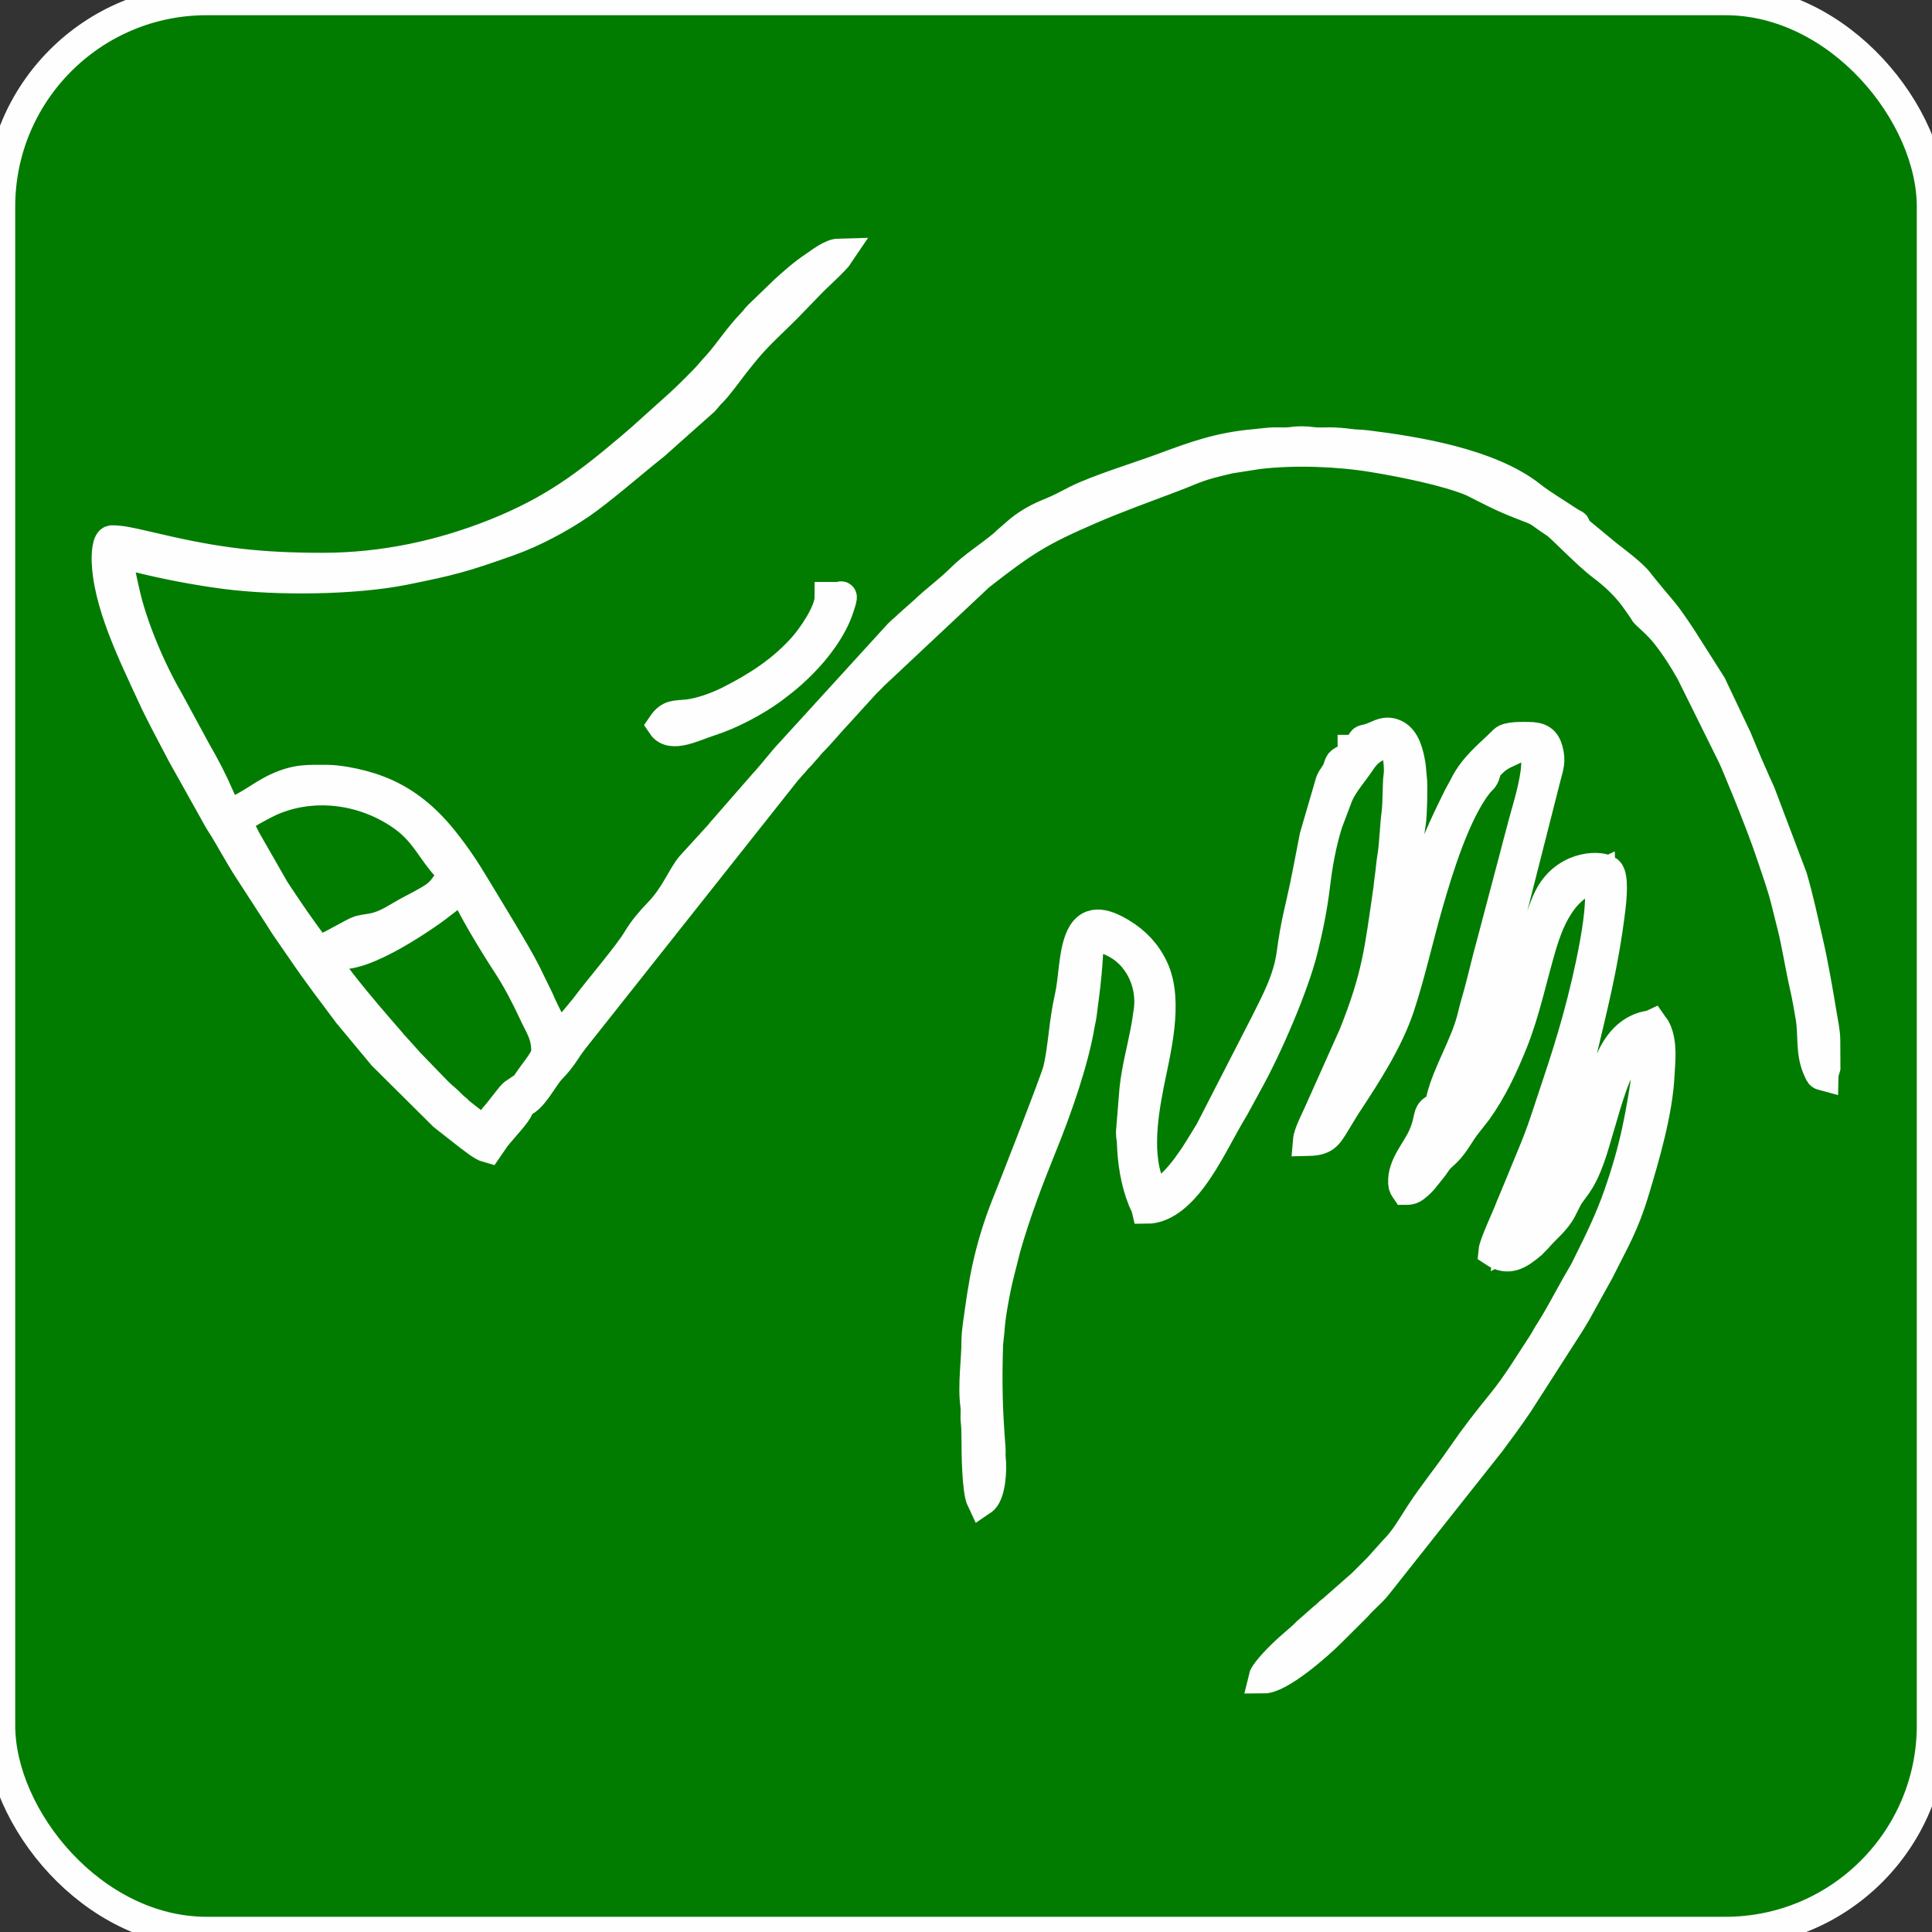
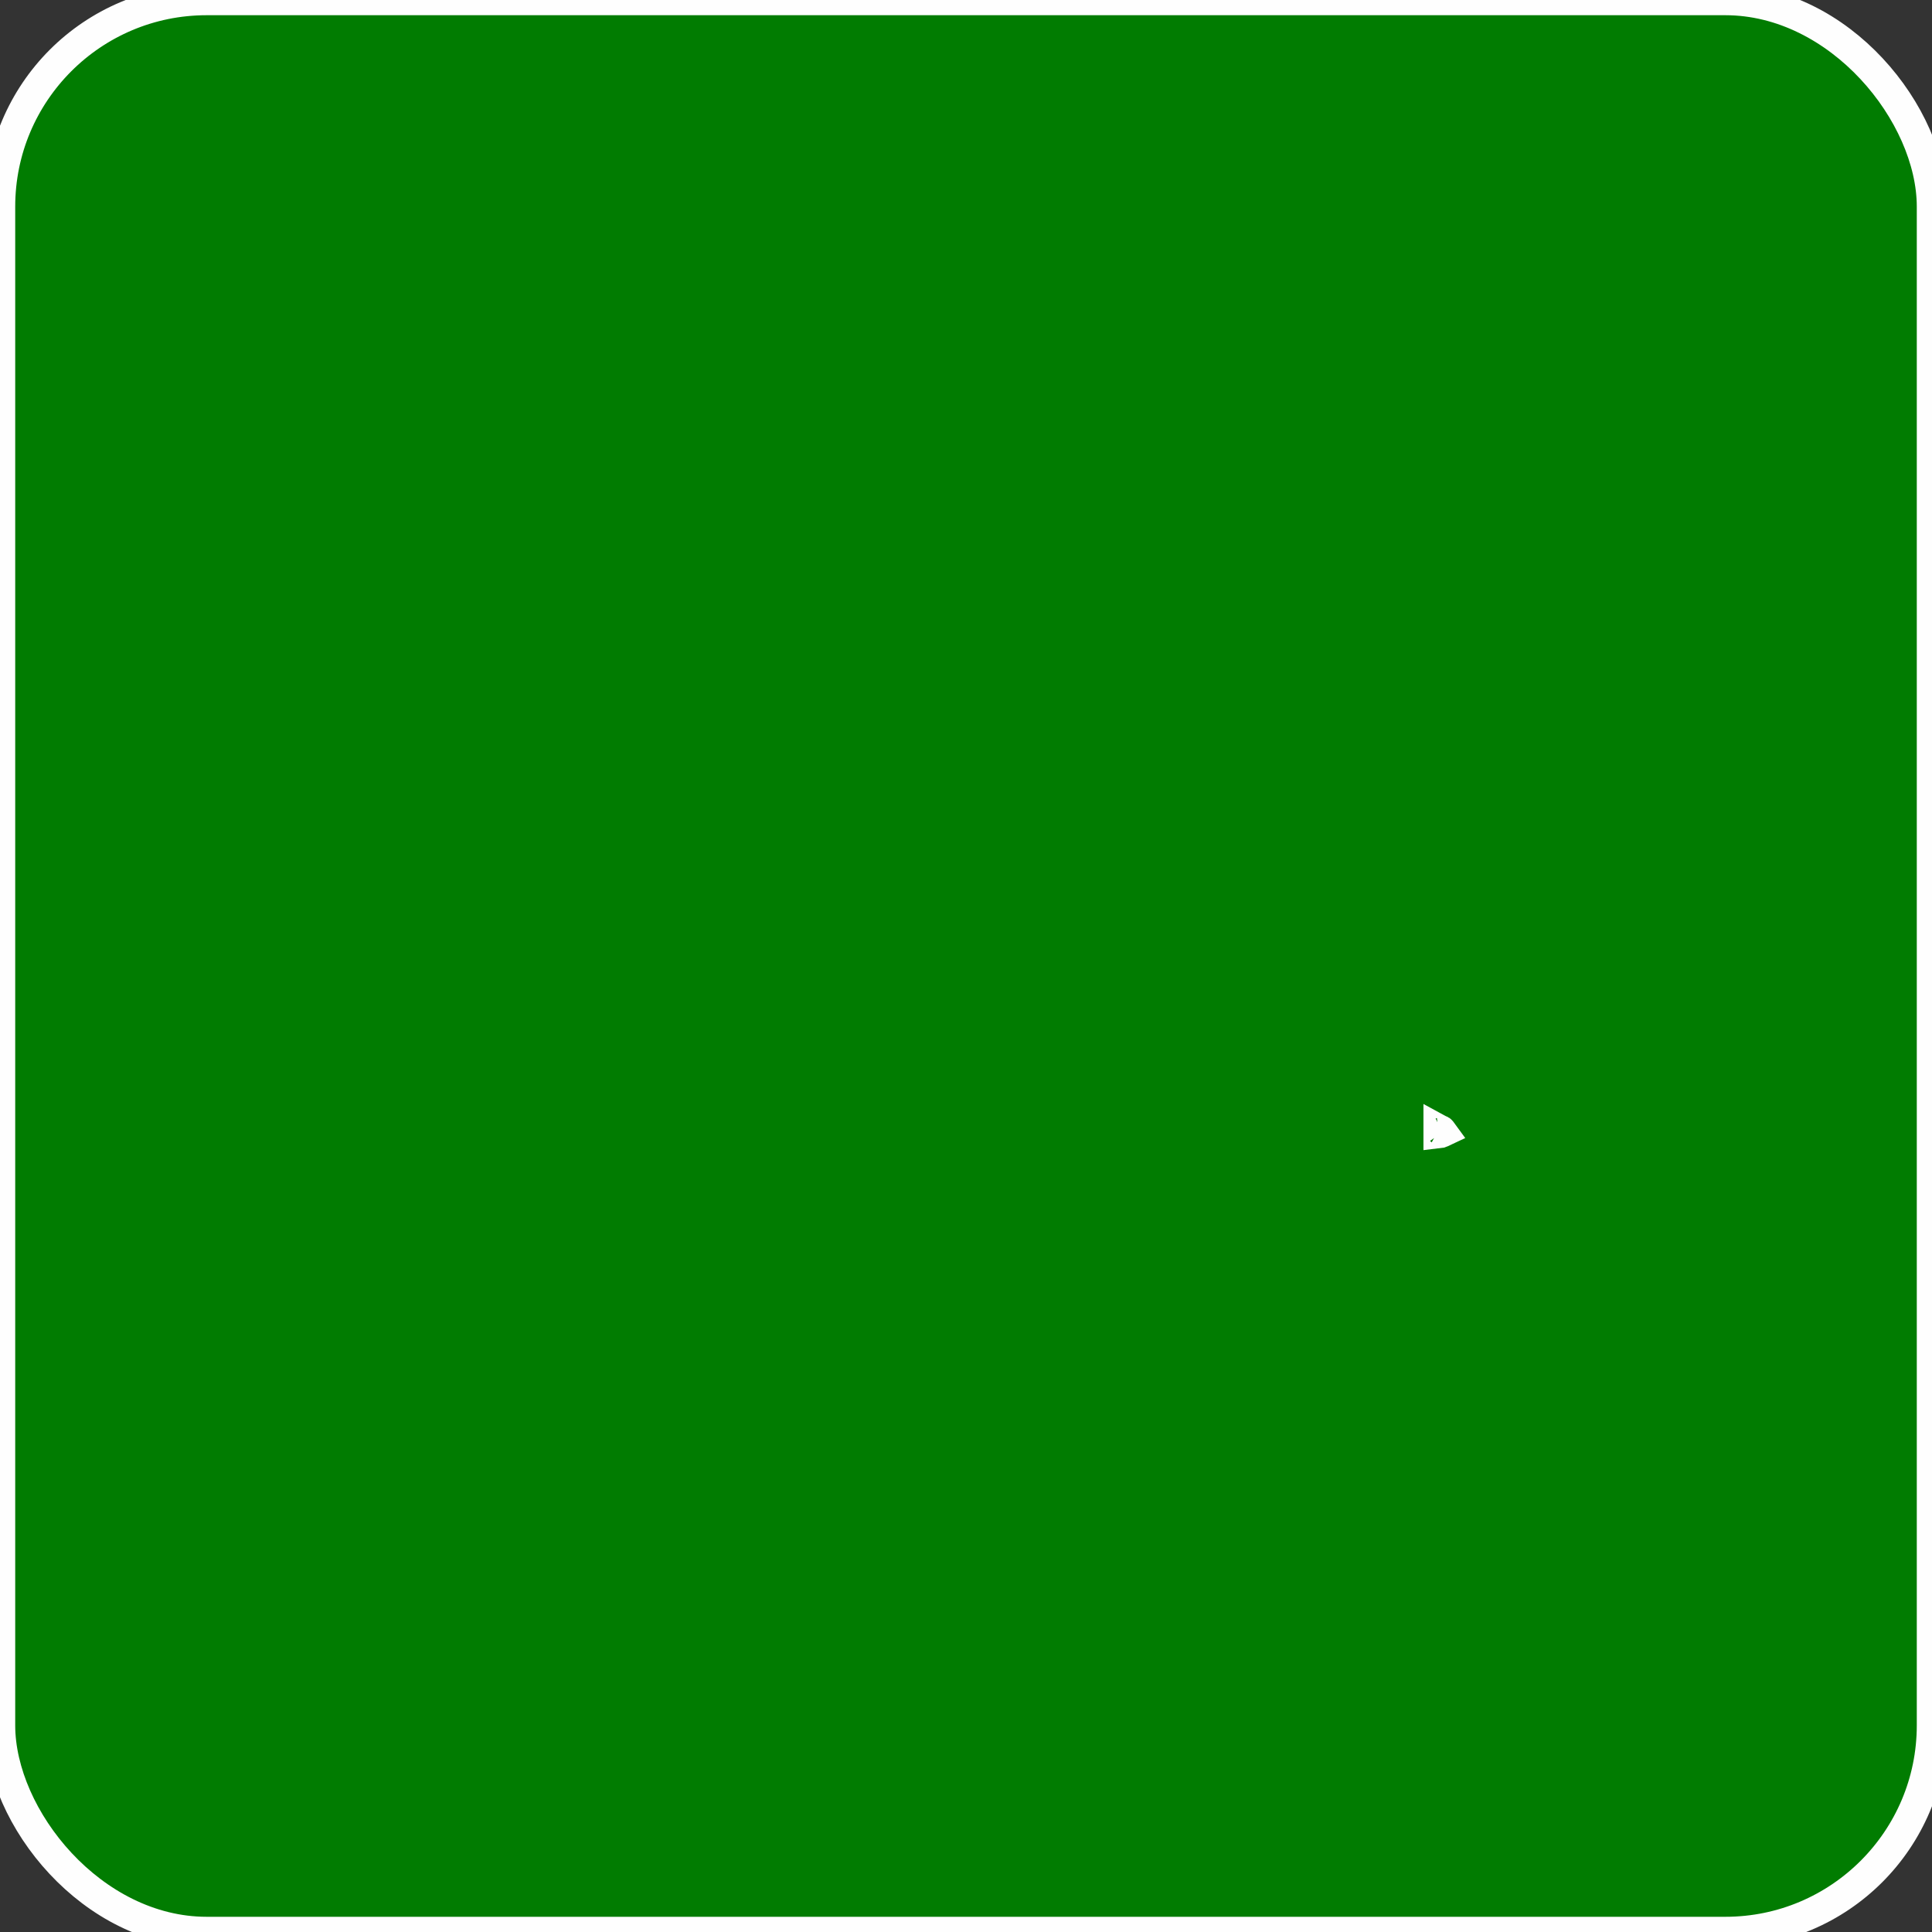
<svg xmlns="http://www.w3.org/2000/svg" xml:space="preserve" width="400px" height="400px" version="1.1" style="shape-rendering:geometricPrecision; text-rendering:geometricPrecision; image-rendering:optimizeQuality; fill-rule:evenodd; clip-rule:evenodd" viewBox="0 0 400 400">
  <rect x="0" y="0" width="400" height="400" fill="#333333" stroke="none" />
  <defs>
    <style type="text/css"> .str0 {stroke:#FEFEFE;stroke-width:6.3;stroke-miterlimit:22.926} .fil1 {fill:#FEFEFE} .fil0 {fill:#017C01} </style>
  </defs>
  <g id="Слой_x0020_1">
    <rect class="fil0 str0" width="400" height="400" rx="42.78" ry="42.78" />
-     <path class="fil1 str0" d="M299.1 233.33c0.03,-1.5 1.1,-3.87 1.6,-4.98 2.1,-4.67 4.02,-9.47 5.74,-14.35 1.82,-5.15 3.92,-15.34 5.46,-21.2l8.11 -31.9c0.53,-2.11 1.08,-3.29 0.43,-5.62 -0.54,-1.96 -1.59,-2.68 -4.09,-2.66 -1.23,0 -4.11,-0.13 -4.97,0.72 -3.07,3.07 -6.21,5.37 -8.19,9.41 -0.39,0.79 -0.76,1.34 -1.19,2.19 -2.26,4.57 -4.48,9.16 -6.08,14.01 -1.13,3.45 -2.27,6.68 -3.14,10.19 -1.31,5.27 -2.56,10.66 -4.28,15.81 -1.67,5.01 -3.61,9.46 -6.23,13.86 -0.47,0.79 -2.21,3.66 -2.73,4.03 0.15,-1.73 5.78,-15.84 6.51,-18.38 1.19,-4.2 2.01,-8.22 2.87,-12.6l3.17 -21.72c0.23,-1.57 0.38,-7.73 0.18,-9.09 -0.14,-0.96 -0.13,-1.88 -0.28,-2.74 -0.39,-2.26 -1.05,-5.22 -3.19,-6.23 -2.32,-1.1 -3.7,0.67 -6.07,1.06 -1.77,0.29 0.59,2.15 -2.65,2.15 0,0.7 0.05,0.72 0.18,1.24 -0.55,0.13 -2.41,1.03 -2.71,1.38 -0.3,0.37 -0.37,0.87 -0.57,1.39 -0.36,0.95 -1.15,1.71 -1.48,2.61l-3.29 11.28 -1.36 7c-0.24,1.17 -0.47,2.38 -0.68,3.41 -1.19,5.56 -1.86,7.57 -2.71,13.83 -0.73,5.49 -3.3,10.13 -5.69,14.92l-11.22 21.86c-1.04,1.75 -2.1,3.43 -3.19,5.16l-1.69 2.39c-1.82,2.4 -3.82,4.56 -6.48,5.97 -4.26,-6.36 -2.72,-16.28 -1.32,-23.36 1.35,-6.81 4.09,-17.05 0.9,-23.87 -1.47,-3.15 -3.7,-5.49 -6.62,-7.25 -3.5,-2.11 -6.95,-3.16 -8.64,1.48 -1.26,3.48 -1.18,8.13 -2.03,11.83 -1.22,5.33 -1.32,10.55 -2.41,15.01 -0.54,2.19 -9.38,24.73 -10.56,27.66 -1.69,4.18 -3.09,8.7 -4.07,13.18 -0.86,3.96 -1.38,7.86 -1.95,11.91 -0.14,0.95 -0.28,2.35 -0.28,3.28 -0.01,4.22 -0.8,9.19 -0.23,13.38 0.15,1.08 -0.05,2.21 0.08,3.3 0.12,1.08 0.15,2.08 0.15,3.41 0,3.31 0.1,10.96 1.07,12.97 1.8,-1.2 2.07,-6.32 1.8,-8.73 -0.08,-0.7 0.02,-1.4 -0.04,-2.1 -0.62,-7.67 -0.76,-13.52 -0.52,-21.17 0.04,-1.23 0.28,-2.61 0.36,-3.9 0.18,-2.83 1.31,-8.69 2.01,-11.32l1.29 -5.12c2.07,-7.29 4.74,-14.25 7.56,-21.23 3.02,-7.45 6.52,-17.37 7.8,-25.09 0.13,-0.78 0.26,-1.11 0.37,-1.95 0.71,-5.42 1.41,-10.55 1.41,-16.19 8.35,0 13.64,7.9 12.53,15.55 -0.24,1.59 -0.38,2.68 -0.67,4.14 -0.76,3.98 -1.81,7.79 -2.26,11.96l-0.72 8.89c-0.01,1.02 0.17,1.21 0.19,2.13 0.12,4.03 0.77,8.19 2.28,11.94 0.27,0.65 0.59,1.11 0.74,1.75 3.94,0 7.28,-3.54 9.35,-6.3 3.41,-4.56 5.79,-9.85 8.75,-14.71l2.76 -5.07c4.02,-7.19 9.57,-20 11.46,-27.65 1.06,-4.29 1.97,-8.75 2.49,-13.15 0.55,-4.57 1.3,-8.75 2.64,-13.01l2.14 -5.67c1.06,-2.48 3.18,-4.81 4.68,-7.06 1.25,-1.88 2.24,-2.53 4.26,-3.56 0.96,-0.49 1.8,-0.69 2.79,0.06 0.49,0.38 0.48,0.74 0.57,1.39 0.23,1.74 0.53,3.72 0.27,5.38 -0.19,1.25 -0.12,5.46 -0.38,7.44 -0.4,3.1 -0.42,6 -0.85,8.92 -0.1,0.65 -0.2,1.17 -0.25,1.72 -0.12,1.27 -0.24,2.23 -0.42,3.48 -0.07,0.42 -0.11,1.15 -0.2,1.76 -1.83,12.6 -2.29,17.85 -7.14,30.02l-7.25 16.22c-0.64,1.44 -2.13,4.28 -2.25,5.75 3.96,-0.09 4.09,-1.4 6.44,-5.12 0.53,-0.85 0.93,-1.58 1.49,-2.42 4.08,-6.18 8.61,-13.18 10.94,-20.17 2.22,-6.67 3.9,-14.32 5.91,-21.3 2.13,-7.42 5.65,-18.87 10.32,-24.88 0.72,-0.92 1.23,-0.95 1.59,-2.32 0.4,-1.52 0.49,-1.23 1.58,-2.33 1.28,-1.3 3.29,-2.03 4.99,-2.83 7.64,-3.59 2.2,12.21 1.4,15.45 -0.53,2.12 -1.12,4.09 -1.63,6.18l-4.91 18.56c-1.16,4.09 -2.02,8.18 -3.21,12.26 -0.32,1.11 -0.55,1.95 -0.82,3.09 -1.32,5.68 -5.15,11.7 -6.45,17.01 -0.47,1.89 -0.01,1.47 -1.54,2.38 -1.48,0.88 -0.7,2 -2.28,5.55 -1.38,3.11 -4.28,5.99 -4.1,9.6 0.05,0.83 0.22,0.93 0.55,1.42 1.09,0 1.48,-0.28 2.26,-0.94 0.64,-0.54 1.17,-1.1 1.65,-1.73 0.46,-0.59 0.96,-1.17 1.42,-1.77 0.24,-0.32 0.45,-0.56 0.68,-0.93 0.88,-1.35 1.28,-1.48 2.39,-2.58 1.69,-1.69 2.7,-3.91 4.2,-5.76l2.11 -2.69c3.1,-4.34 5.36,-9.18 7.36,-14.15 2.56,-6.36 4.04,-13.71 6.02,-20.3 1.39,-4.64 3.55,-9.54 7.5,-12.23 2.56,-1.75 3,-1.22 4.59,-1.99 0.07,3.35 0.19,1.87 0,5.87 -0.23,4.81 -1.67,11.68 -2.7,16.14 -2.64,11.36 -5.31,18.68 -8.66,28.86 -1.49,4.55 -3.55,9.09 -5.32,13.52l-1.83 4.39c-0.68,1.88 -3.41,7.57 -3.54,9.09 3.12,2.09 5.31,0.5 7.73,-1.52 0.03,-0.02 0.07,-0.06 0.1,-0.08l1.14 -1.16c1.7,-2.04 3.82,-3.54 5.08,-5.95 1.37,-2.62 0.98,-2.27 2.79,-4.67 2.56,-3.39 3.76,-8.22 4.97,-12.28 0.96,-3.24 1.81,-6.32 2.93,-9.34 0.62,-1.67 1.51,-3.57 2.46,-5 0.68,-1.03 1.34,-1.88 2.27,-2.71 0.68,-0.61 2.11,-1.71 3.25,-1.74 -0.15,1.81 -0.43,4.16 -0.68,5.9 -1.53,10.46 -2.66,16.96 -6.19,27.06 -1.67,4.77 -3.88,9.34 -6.11,13.8 -0.37,0.73 -0.71,1.5 -1.15,2.24 -2.12,3.54 -3.89,7.09 -6.04,10.66 -0.45,0.74 -0.79,1.25 -1.23,1.98 -0.46,0.77 -0.76,1.37 -1.26,2.12 -2.69,4.08 -5.08,8.12 -8.16,11.92 -3.37,4.18 -5.49,6.84 -8.58,11.33 -2.72,3.96 -5.77,7.68 -8.4,11.69 -1.76,2.7 -3.27,5.47 -5.59,7.75l-3.1 3.47c-1.18,1.16 -2.22,2.2 -3.38,3.38l-6.15 5.41c-0.42,0.36 -0.54,0.38 -0.97,0.81 -0.39,0.39 -0.4,0.39 -0.85,0.74l-3.5 3.08c-0.34,0.32 -0.54,0.58 -0.9,0.88l-2.65 2.32c-1.41,1.23 -5.15,4.88 -5.47,6.27 3.3,0 10.96,-6.59 14.09,-9.74 0.63,-0.63 1.14,-1.14 1.78,-1.77l3.38 -3.37c1.22,-1.46 2.99,-2.85 4.19,-4.35l23.49 -29.66c1.94,-2.59 3.88,-5.25 5.73,-7.97l10.7 -16.67c0.45,-0.77 0.82,-1.34 1.27,-2.1l4.88 -8.82c3.15,-6.36 5.02,-9.17 7.29,-16.71 2.19,-7.27 4.8,-16.31 5.16,-23.82 0.13,-2.69 0.63,-6.37 -0.71,-9.25 -0.27,-0.58 -0.41,-0.61 -0.72,-1.06 -0.45,0.21 -1.23,0.27 -1.85,0.46 -7.22,2.24 -8.28,12.02 -10.41,17.85l-3.39 8.35c-0.54,1.24 -3.46,8.09 -4.16,8.81l-0.61 0.64c-0.4,0.48 -0.71,0.73 -1.09,1.22 -0.69,0.91 -5.98,6.64 -6.82,7.22 -0.56,0.38 -0.97,0.66 -1.53,0.96 0.11,-1.36 8.83,-20.81 10.28,-24.74l2.38 -6.33c0.69,-2.08 1.55,-4.54 2.04,-6.67 2.68,-11.41 4.93,-19.79 6.4,-31.64 0.24,-1.91 0.75,-6.85 -0.37,-7.89 -1.3,-1.21 -8.16,-1.43 -11.82,4.58 -1.35,2.23 -2.4,5.98 -3.23,8.51 -0.97,2.95 -1.87,5.89 -2.86,8.86 -2.73,8.2 -6.97,23.2 -13.01,28.06 -1,0.8 -2.34,2.48 -2.97,2.9z" />
-     <line class="fil1 str0" x1="299.1" y1="233.33" x2="299.1" y2="233.33" />
    <path class="fil1 str0" d="M297.86 234.58l0 -0.72c0.59,0.32 0.33,0.02 0.71,0.54 -0.36,0.17 -0.2,0.12 -0.71,0.18z" />
-     <path class="fil1 str0" d="M66.74 117.6c-12.96,0 -21.71,-1.05 -33.81,-3.88 -1.56,-0.37 -2.9,-0.68 -4.49,-1.03 -1.67,-0.36 -3.43,-0.78 -5.26,-0.78 -0.95,0 -1.06,2.93 -1.06,3.55 0,9.06 5.69,20.38 9.28,28.23 1.94,4.26 4.22,8.34 6.36,12.48l6.76 12.09c0.32,0.6 0.72,1.34 1.1,1.93 2.09,3.21 3.82,6.66 5.94,9.88l6.15 9.49c0.45,0.72 0.78,1.26 1.24,1.96l3.85 5.58c2.95,4.35 6.16,8.53 9.3,12.74l7.1 8.54c0.03,0.03 0.06,0.07 0.08,0.1l12.58 12.49 5.28 4.14c1.07,0.75 2.63,2.14 3.91,2.49l1.45 -2.11c0.99,-1.32 4.77,-5.32 4.77,-6.07 0,-1.23 -0.5,-1.99 -0.53,-3.2 -0.7,0.47 -1.17,1.18 -1.7,1.85l-1.65 2.09c-1.11,1.36 -2.25,2.61 -3.23,4.06 -0.37,-0.25 -0.66,-0.46 -1.04,-0.74l-3.98 -3.13c-0.38,-0.33 -0.48,-0.52 -0.92,-0.85 -0.83,-0.65 -1.18,-1.18 -1.93,-1.81 -0.78,-0.65 -1.15,-0.98 -1.86,-1.69l-5.33 -5.51c-0.38,-0.37 -0.51,-0.51 -0.86,-0.93l-2.52 -2.81c-0.42,-0.41 -0.46,-0.46 -0.83,-0.95l-2.56 -2.95c-2.75,-3.16 -7.15,-8.41 -9.63,-11.87 -1.04,-1.45 -2.07,-2.69 -3.13,-4.17 -2.06,-2.85 -4.02,-5.49 -5.98,-8.42 -0.97,-1.47 -1.9,-2.77 -2.84,-4.27l-5.96 -10.4c-0.2,-0.47 -0.38,-0.78 -0.59,-1.19 -0.29,-0.58 -0.91,-2.02 -1.06,-2.67 0.65,-0.88 5.66,-3.53 7.06,-4.14 9.09,-3.92 19.84,-2.24 27.66,3.56 4.22,3.13 5.79,7.1 8.61,10.05 0.41,0.42 1,1.11 1.29,1.56 -0.99,1.87 -2.14,3.77 -3.94,4.94 -1.78,1.17 -3.83,2.13 -5.71,3.18 -1.87,1.04 -3.69,2.31 -5.93,2.96 -1.3,0.39 -2.47,0.41 -3.71,0.73 -1.05,0.28 -5.86,3.22 -6.85,3.45 3.34,4.98 17.77,-4.85 21.42,-7.37 0.85,-0.59 1.5,-1.12 2.34,-1.75 0.98,-0.73 3.84,-3.06 4.87,-3.3 0.18,2.21 6.84,12.91 8.82,15.9 1.89,2.86 3.91,6.7 5.38,9.9 1.38,2.99 2.69,4.59 2.69,8.16 0,2.5 -5.48,6.86 -5.56,10.62 2.41,-0.19 4.8,-5.29 6.4,-6.94 1.14,-1.17 2.2,-2.47 3.08,-3.85 1.18,-1.86 2.62,-3.53 3.98,-5.27l41.65 -52.57c0.24,-0.26 0.26,-0.28 0.5,-0.57l0.58 -0.67c0.47,-0.51 0.64,-0.67 1.08,-1.22 0.37,-0.47 0.75,-0.73 1.12,-1.2 0.44,-0.55 0.63,-0.72 1.08,-1.23 0.44,-0.49 0.56,-0.74 1.07,-1.24 1.66,-1.63 3.74,-4.2 5.51,-6.04l5.42 -5.96c0.43,-0.43 0.73,-0.72 1.16,-1.15 0.22,-0.23 0.32,-0.32 0.52,-0.55l22.01 -20.65c9.23,-7.21 12.4,-9.25 22.99,-13.82 5.47,-2.37 11.08,-4.37 16.63,-6.48 5.95,-2.25 4.98,-2.31 12.18,-3.99l6 -0.94c7.53,-0.88 16.45,-0.54 23.68,0.64 5.79,0.94 15.48,2.85 20.7,5.08l2.47 1.25c1.7,0.86 3.14,1.6 4.94,2.36 0.95,0.4 1.71,0.74 2.64,1.09 4.68,1.78 2.85,1.12 7.1,3.92 1.29,0.85 6.55,6.46 9.69,8.8 2.79,2.08 5.35,4.56 7.31,7.45 0.53,0.79 1.02,1.4 1.5,2.23 0.23,0.39 2.73,2.36 4.47,4.6 1.93,2.47 3.6,5.07 5.14,7.84l8.54 17.24c0.41,0.93 0.76,1.66 1.13,2.6 0.72,1.83 1.47,3.49 2.18,5.28 1.74,4.34 3.53,8.87 5,13.32 0.93,2.78 1.97,5.67 2.69,8.51 0.47,1.88 0.94,3.77 1.46,5.83 0.78,3.07 1.61,8.28 2.52,12.24 0.49,2.13 0.8,4.03 1.19,6.27 0.66,3.8 -0.11,7.51 1.66,11.14 0.31,0.65 0.27,0.82 0.95,1 0.02,-0.89 0.19,-0.74 0.39,-1.58l-0.03 -5.71c-0.01,-1.66 -0.44,-3.66 -0.72,-5.33 -0.86,-5.14 -1.74,-10.35 -2.91,-15.39 -1.01,-4.37 -1.95,-8.73 -3.19,-12.99l-6.64 -17.54c-0.42,-0.96 -0.89,-1.88 -1.27,-2.82 -0.41,-0.99 -0.88,-1.93 -1.25,-2.84 -0.79,-1.93 -1.59,-3.71 -2.36,-5.63l-5.21 -10.98 -6.28 -9.89c-3.83,-5.74 -3.43,-4.77 -7,-9.18 -0.64,-0.79 -1.21,-1.43 -1.83,-2.26 -1.23,-1.66 -4.92,-4.38 -6.48,-5.61l-5.55 -4.58c-0.34,-0.26 -0.81,-0.57 -0.91,-0.9 -0.36,-1.21 0.24,-0.28 -2.06,-1.82 -2.41,-1.62 -4.93,-3.07 -7.22,-4.87 -8.56,-6.76 -23.69,-9.23 -34.11,-10.52 -1.26,-0.15 -2.36,-0.12 -3.61,-0.3 -1.01,-0.15 -2.8,-0.29 -3.8,-0.29 -1.32,0.01 -2.76,0.09 -3.99,-0.09 -1.15,-0.18 -2.8,-0.18 -3.94,0 -1.21,0.18 -2.53,0.08 -3.82,0.09 -1.11,0.02 -2.67,0.26 -3.74,0.35 -7.51,0.63 -12.6,2.53 -19.33,5.02 -4.87,1.81 -13.21,4.34 -17.63,6.55 -1.77,0.89 -3.64,1.93 -5.51,2.67 -2.28,0.89 -4.49,2.1 -6.35,3.61l-2.19 1.9c-0.48,0.37 -0.65,0.62 -1.11,1.01 -2.97,2.51 -6.23,4.46 -8.97,7.21 -2.34,2.34 -5.11,4.29 -7.47,6.58l-3.2 2.84c-0.76,0.77 -1.38,1.2 -2.13,1.96l-22.14 24.27c-2,2.09 -3.71,4.46 -5.68,6.58l-8.45 9.68c-0.45,0.45 -0.5,0.63 -0.89,1.07l-1.45 1.57c-0.21,0.25 -0.26,0.32 -0.5,0.56l-3.91 4.28c-1.97,2.43 -3.22,6.1 -6.58,9.6 -1.69,1.75 -3.23,3.53 -4.49,5.64 -1.85,3.11 -8.04,10.33 -10.52,13.66 -0.61,0.82 -1.18,1.44 -1.83,2.26 -0.62,0.79 -1.31,1.47 -1.88,2.21 -0.49,0.65 -1.31,1.73 -2.13,1.95 -0.25,-0.92 -1.12,-1.5 -1.54,-2.36l-1.36 -2.73c-0.45,-0.96 -0.88,-1.81 -1.29,-2.8l-2.63 -5.38c-1.86,-3.76 -8.27,-14.14 -10.53,-17.91 -2.09,-3.5 -4.11,-6.5 -6.59,-9.58 -2.09,-2.6 -4.46,-4.97 -7.17,-6.88 -4.01,-2.82 -8.21,-4.31 -13.16,-5.16 -0.92,-0.16 -2.52,-0.36 -3.55,-0.36 -4.02,0.01 -6.19,-0.24 -10.31,1.61 -3.63,1.63 -6.72,4.59 -10.67,5.51 -0.28,-1.21 -0.89,-2.3 -1.37,-3.43 -1.41,-3.28 -3.07,-6.5 -4.85,-9.56l-5.88 -10.83c-3.52,-6.06 -7.43,-15.16 -8.98,-22.3 -0.6,-2.75 -1.32,-5.36 -1.32,-8.28 1.39,0.11 2.73,0.81 4.17,1.16 5.87,1.45 11.87,2.61 17.93,3.41 10.98,1.44 26.93,1.22 37.12,-0.82 9.71,-1.95 12.14,-2.59 21.74,-6 4.9,-1.74 10.38,-4.66 14.65,-7.56 4.2,-2.85 11.16,-8.94 15.43,-12.31l10.25 -9.12c0.54,-0.56 0.75,-0.94 1.33,-1.52 0.92,-0.89 1.77,-1.99 2.54,-2.97 0.83,-1.07 1.61,-2.16 2.46,-3.23 0.85,-1.06 1.57,-2 2.46,-3.05 2.56,-3.05 5.46,-5.62 8.28,-8.44l5.42 -5.6c1.33,-1.33 4.66,-4.3 5.55,-5.64 -1.73,0.04 -3.87,1.82 -5.26,2.74 -2.1,1.38 -4,3.09 -5.89,4.78l-5.51 5.32c-0.56,0.55 -0.73,0.9 -1.24,1.43 -3.11,3.23 -4.63,5.86 -7.3,8.88 -0.5,0.57 -0.76,0.78 -1.26,1.41 -1.14,1.42 -5.49,5.68 -6.74,6.77l-7.02 6.31c-0.5,0.5 -0.88,0.75 -1.42,1.25l-1.43 1.24c-9.23,7.81 -16.2,13.08 -28.04,17.83 -11.16,4.46 -23.16,7.11 -35.91,7.11z" />
-     <path class="fil1 str0" d="M173.59 123.64l-1.78 0c0,3.16 -3.75,8.42 -5.47,10.35 -4.28,4.84 -9.56,8.25 -15.33,11.16 -2.49,1.26 -6.02,2.54 -8.74,2.82 -2.47,0.26 -3.62,-0.07 -5.13,2.16 1.83,2.73 6.46,0.19 9.94,-0.91 4.02,-1.27 9.27,-4.03 12.67,-6.53 0.77,-0.57 1.42,-1.09 2.21,-1.7 1.47,-1.15 2.72,-2.31 4.03,-3.62 3.08,-3.08 6.27,-7.3 7.67,-11.53 1.03,-3.13 0.54,-2.2 -0.07,-2.2z" />
  </g>
</svg>